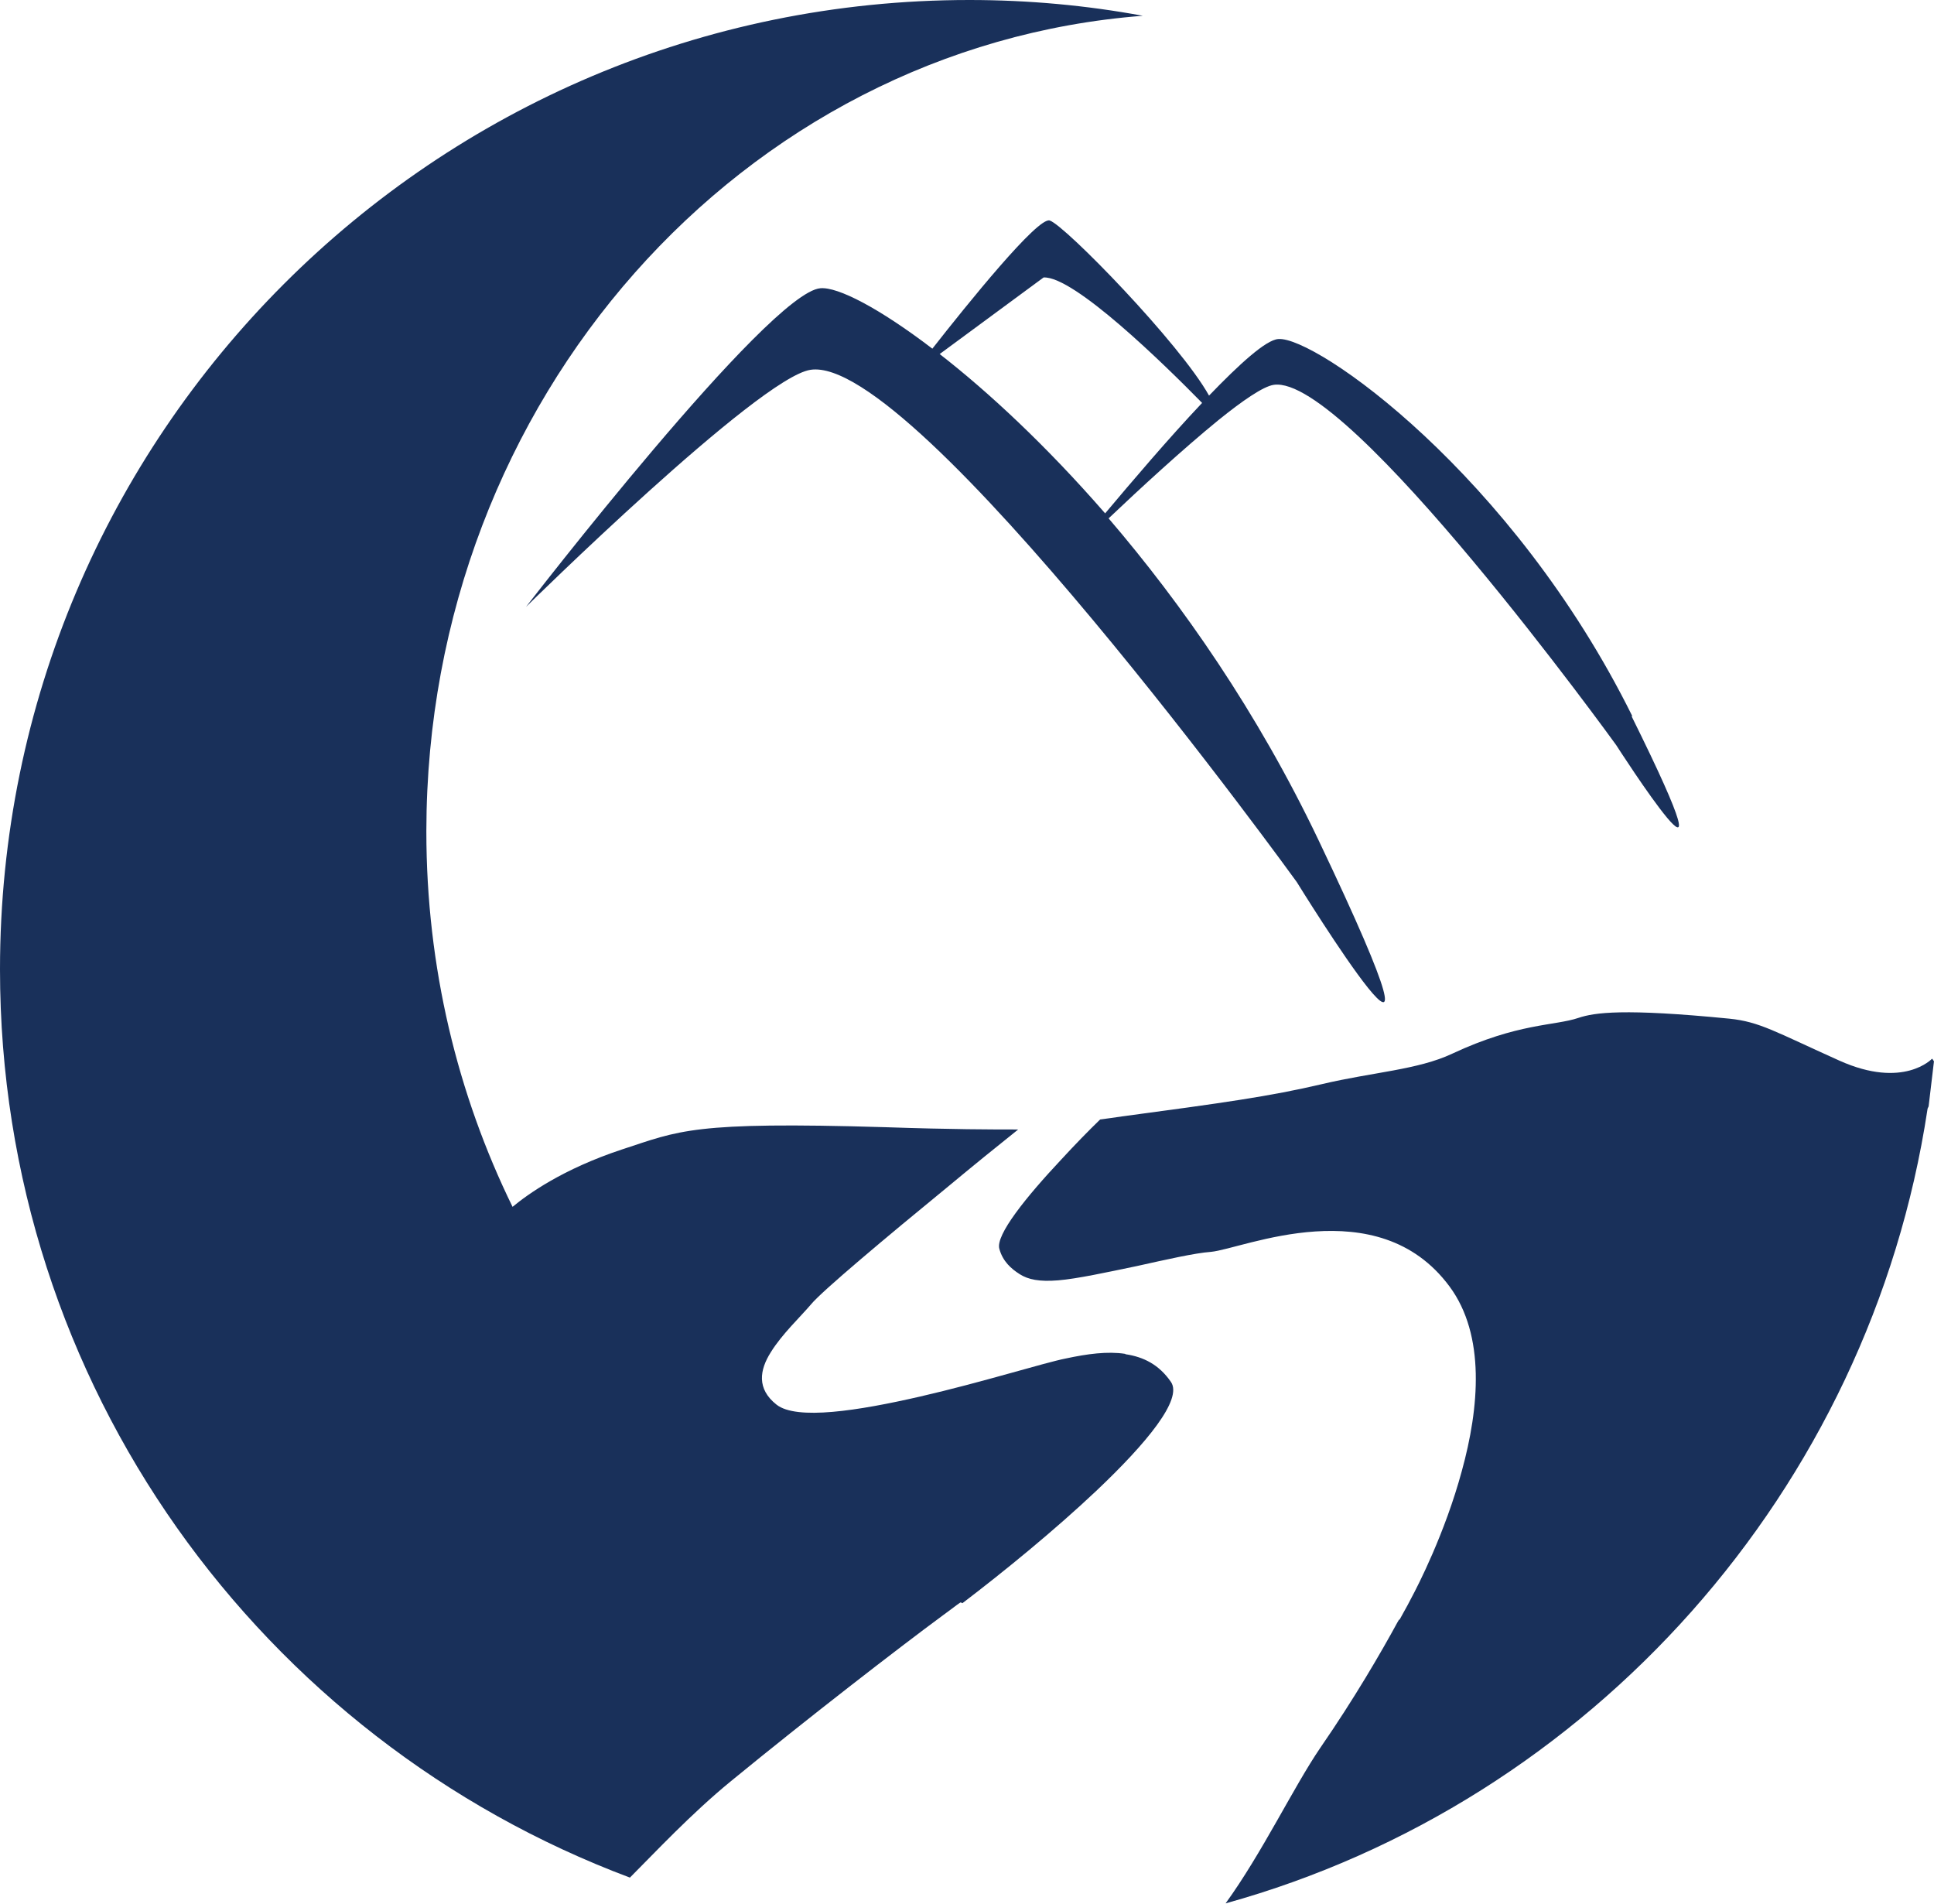
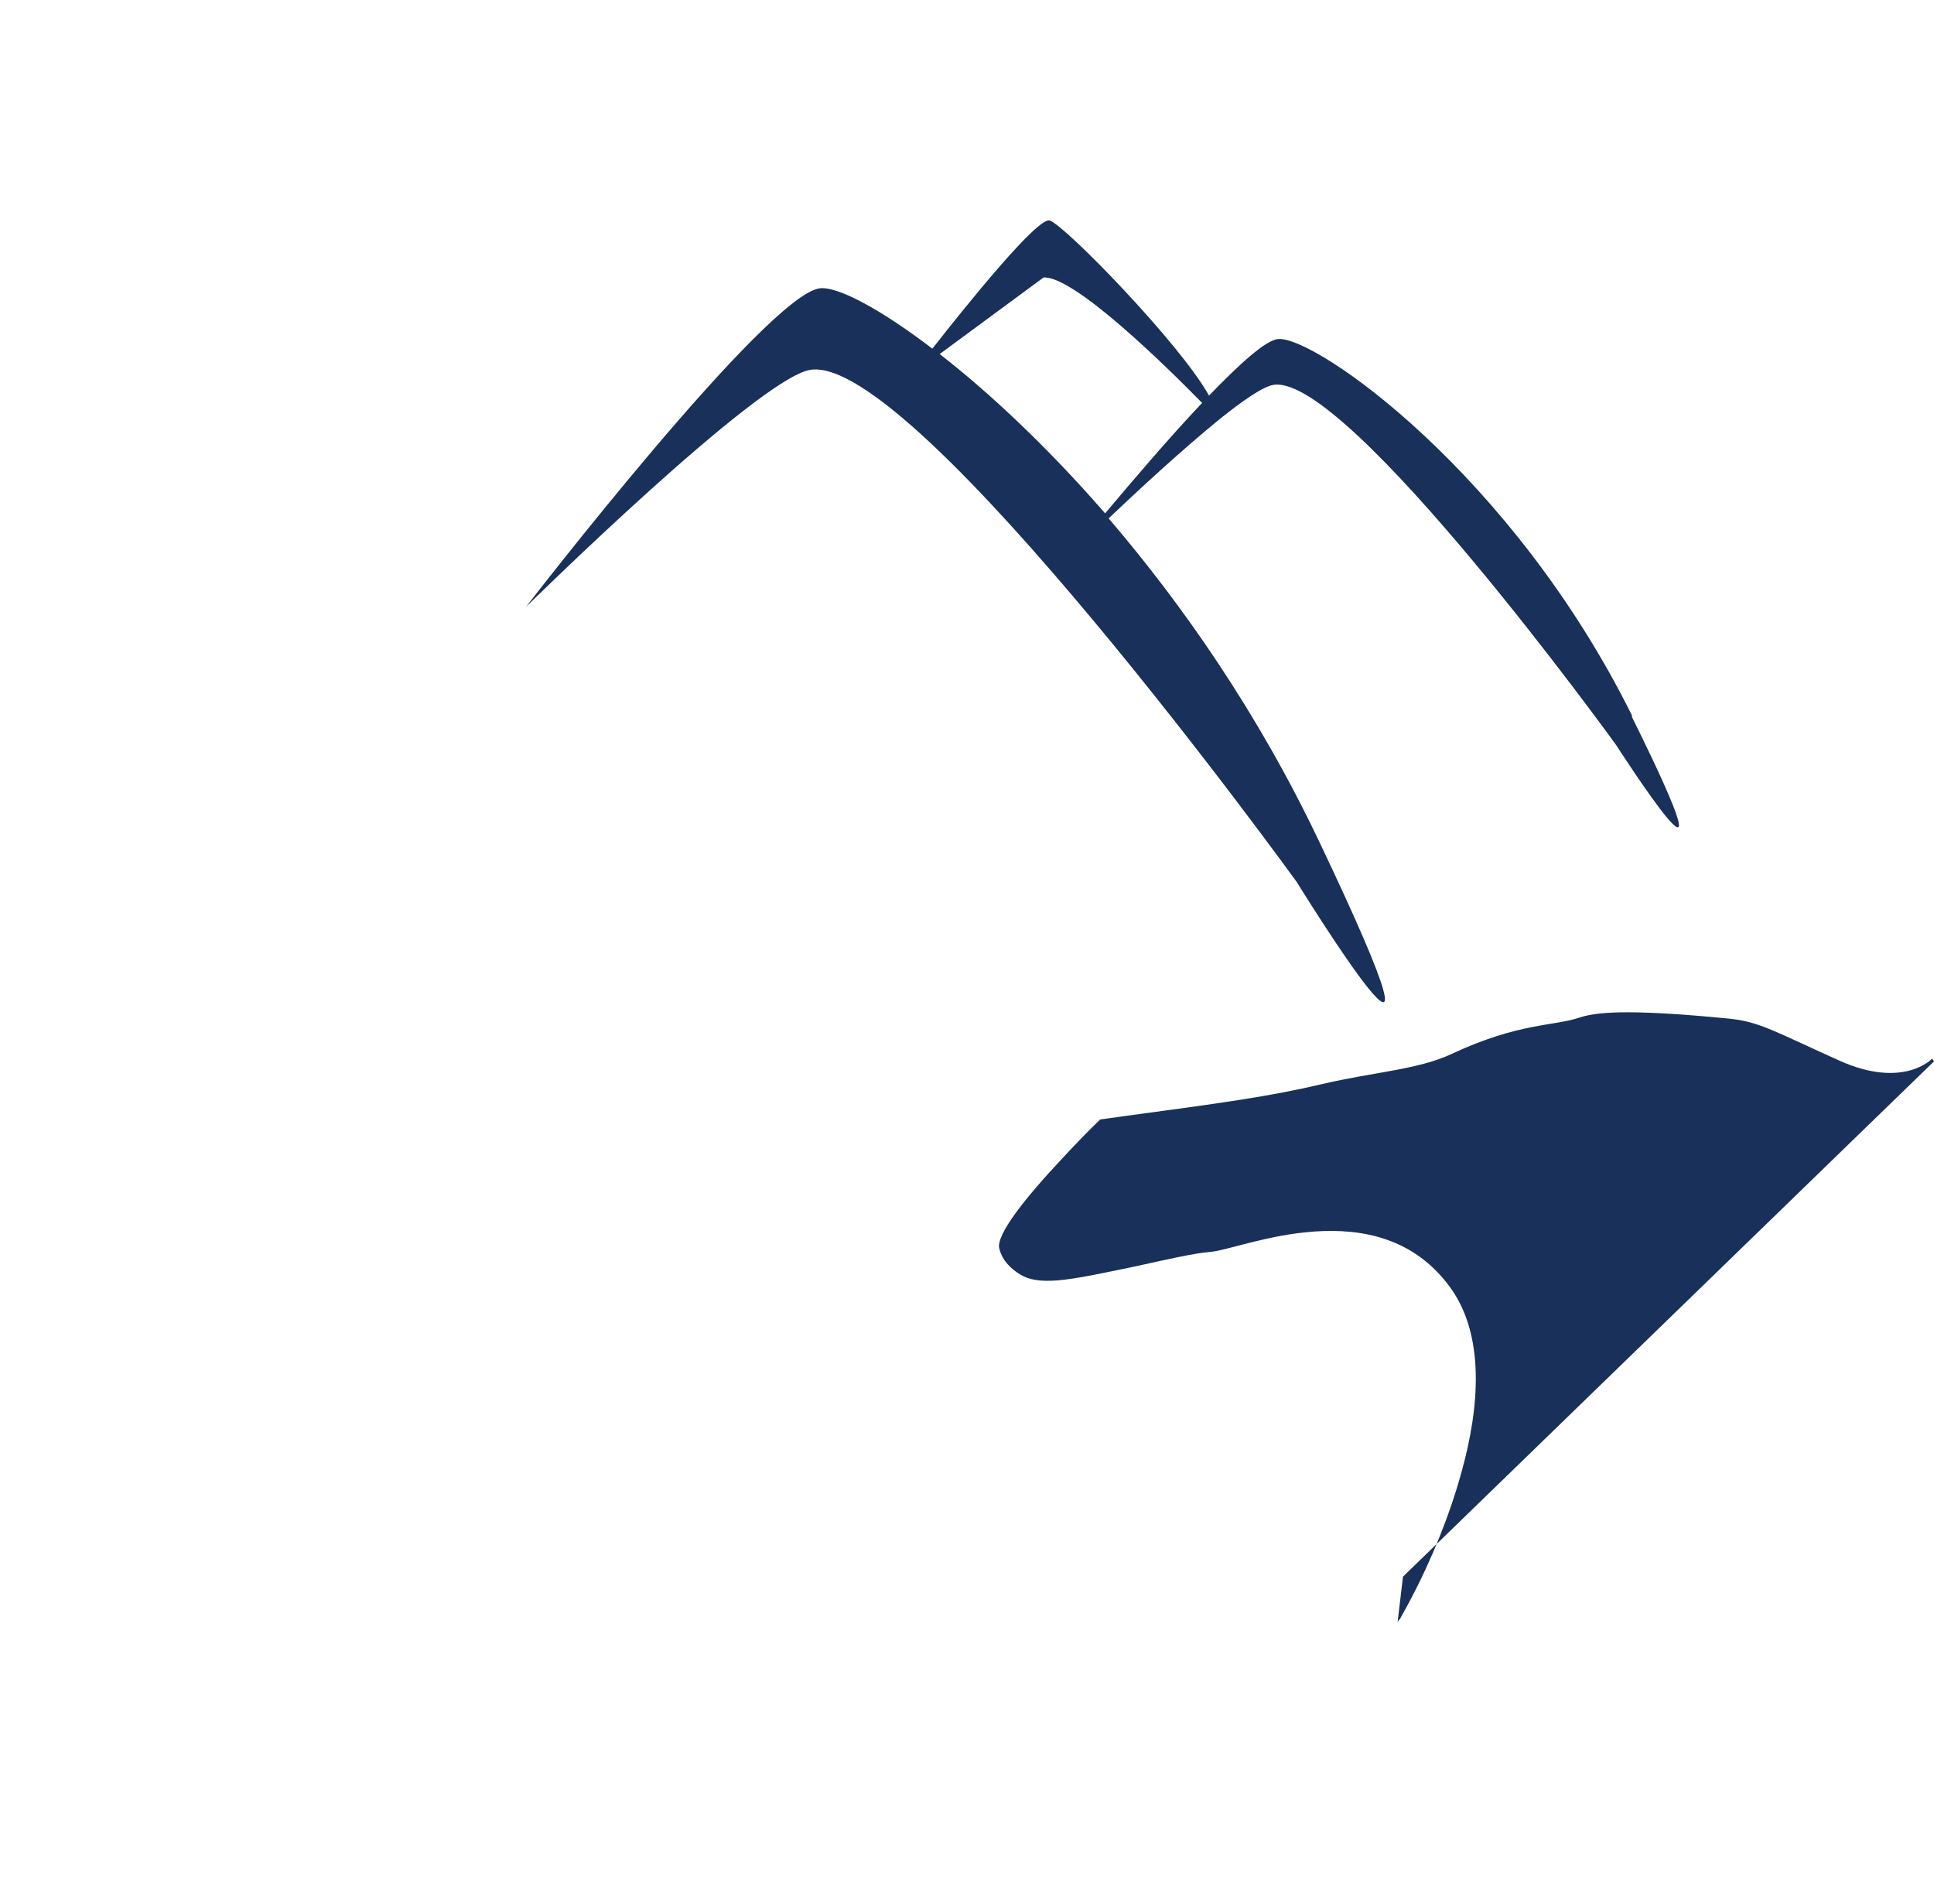
<svg xmlns="http://www.w3.org/2000/svg" id="Layer_2" viewBox="0 0 50.26 49.47">
  <g id="Layer_1-2">
    <g>
      <path d="M42.42,18.61c-3.12-6.3-8.24-9.88-9.2-9.8-.32,.02-1.01,.65-1.8,1.47-.75-1.35-3.75-4.43-4.14-4.55-.31-.1-2.14,2.17-3.05,3.33-1.39-1.06-2.46-1.61-2.91-1.57-1.35,.11-7.65,8.28-7.65,8.28,0,0,6.04-5.95,7.39-6.16,2.71-.43,12.64,13.31,12.64,13.31,0,0,4.76,7.71,.56-1.1-1.59-3.33-3.54-6.12-5.45-8.35,.8-.76,1.93-1.8,2.85-2.55,0,0,0,0,0,0,0,0,0,0,0,0,.63-.51,1.17-.88,1.44-.92,1.93-.29,8.9,9.36,8.9,9.36,0,0,3.39,5.28,.4-.75Zm-13.7-5.27c-1.54-1.77-3.04-3.16-4.3-4.14l2.7-1.99c.79-.04,3.14,2.26,4.12,3.26-.88,.93-1.83,2.05-2.52,2.87Z" style="fill:#19305a;" />
      <g>
-         <path d="M29.24,35.18c-.46-.07-.98,0-1.54,.12-.56,.11-2.18,.62-3.79,.99-1.61,.37-3.21,.62-3.73,.21-.52-.41-.44-.9-.15-1.36,.29-.47,.77-.92,1.05-1.25,.28-.34,1.95-1.74,3.55-3.05,.65-.54,1.29-1.06,1.83-1.49-.68,0-1.7,0-3.47-.06-5.01-.15-5.33,.09-6.83,.58-1.54,.51-2.44,1.16-2.84,1.49-1.43-2.92-2.24-6.23-2.24-9.75,0,0,0,0,0-.01,0,0,0,0,0-.01C11.09,10.37,19.3,1.21,29.7,.41c-1.46-.27-2.97-.41-4.51-.41C11.28,0,0,11.28,0,25.19c0,10.81,6.81,20.02,16.37,23.6,.64-.64,1.59-1.66,2.63-2.51,1.99-1.63,4.33-3.44,5.51-4.31,.1-.07,.2-.15,.31-.23h0s.09-.07,.14-.1c.02,0,.03,.01,.05,.02,1.09-.83,2.4-1.9,3.48-2.92,1.31-1.24,2.25-2.38,1.94-2.83-.31-.45-.71-.65-1.18-.72Z" style="fill:#19305a;" />
-         <path d="M50.26,27.58c-.03-.05-.05-.07-.05-.07,0,0-.74,.8-2.41,.05-1.67-.75-2.07-1.01-2.86-1.09-2.75-.27-3.5-.16-3.92-.02-.62,.21-1.57,.13-3.28,.93-.89,.42-2.07,.48-3.38,.79-1.36,.32-2.59,.49-5.2,.84-.22,.03-.4,.06-.57,.08-.31,.3-.66,.66-1.01,1.04-.91,.97-1.71,1.96-1.61,2.32,.09,.33,.31,.52,.53,.66,.22,.14,.51,.2,1,.16,.49-.04,1.27-.21,2.04-.37,.77-.17,1.51-.34,1.93-.37,.42-.04,1.5-.45,2.71-.53,1.21-.08,2.55,.16,3.49,1.43,.94,1.27,.77,3.16,.32,4.79-.44,1.63-1.16,3.02-1.3,3.28-.04,.08-.15,.29-.32,.59,0,0-.02,0-.02,0,0,.02-.02,.04-.03,.06h0c-.43,.79-1.12,1.98-2.01,3.27-.69,1.01-1.51,2.73-2.46,4.04,9.49-2.63,16.74-10.74,18.24-20.63,0-.03,.02-.05,.03-.08l.14-1.18Z" style="fill:#19305a;" />
+         <path d="M50.26,27.58c-.03-.05-.05-.07-.05-.07,0,0-.74,.8-2.41,.05-1.67-.75-2.07-1.01-2.86-1.09-2.75-.27-3.5-.16-3.92-.02-.62,.21-1.57,.13-3.28,.93-.89,.42-2.07,.48-3.38,.79-1.36,.32-2.59,.49-5.2,.84-.22,.03-.4,.06-.57,.08-.31,.3-.66,.66-1.01,1.04-.91,.97-1.71,1.96-1.61,2.32,.09,.33,.31,.52,.53,.66,.22,.14,.51,.2,1,.16,.49-.04,1.27-.21,2.04-.37,.77-.17,1.51-.34,1.93-.37,.42-.04,1.5-.45,2.71-.53,1.21-.08,2.55,.16,3.49,1.43,.94,1.27,.77,3.16,.32,4.79-.44,1.63-1.16,3.02-1.3,3.28-.04,.08-.15,.29-.32,.59,0,0-.02,0-.02,0,0,.02-.02,.04-.03,.06h0l.14-1.18Z" style="fill:#19305a;" />
      </g>
    </g>
  </g>
</svg>